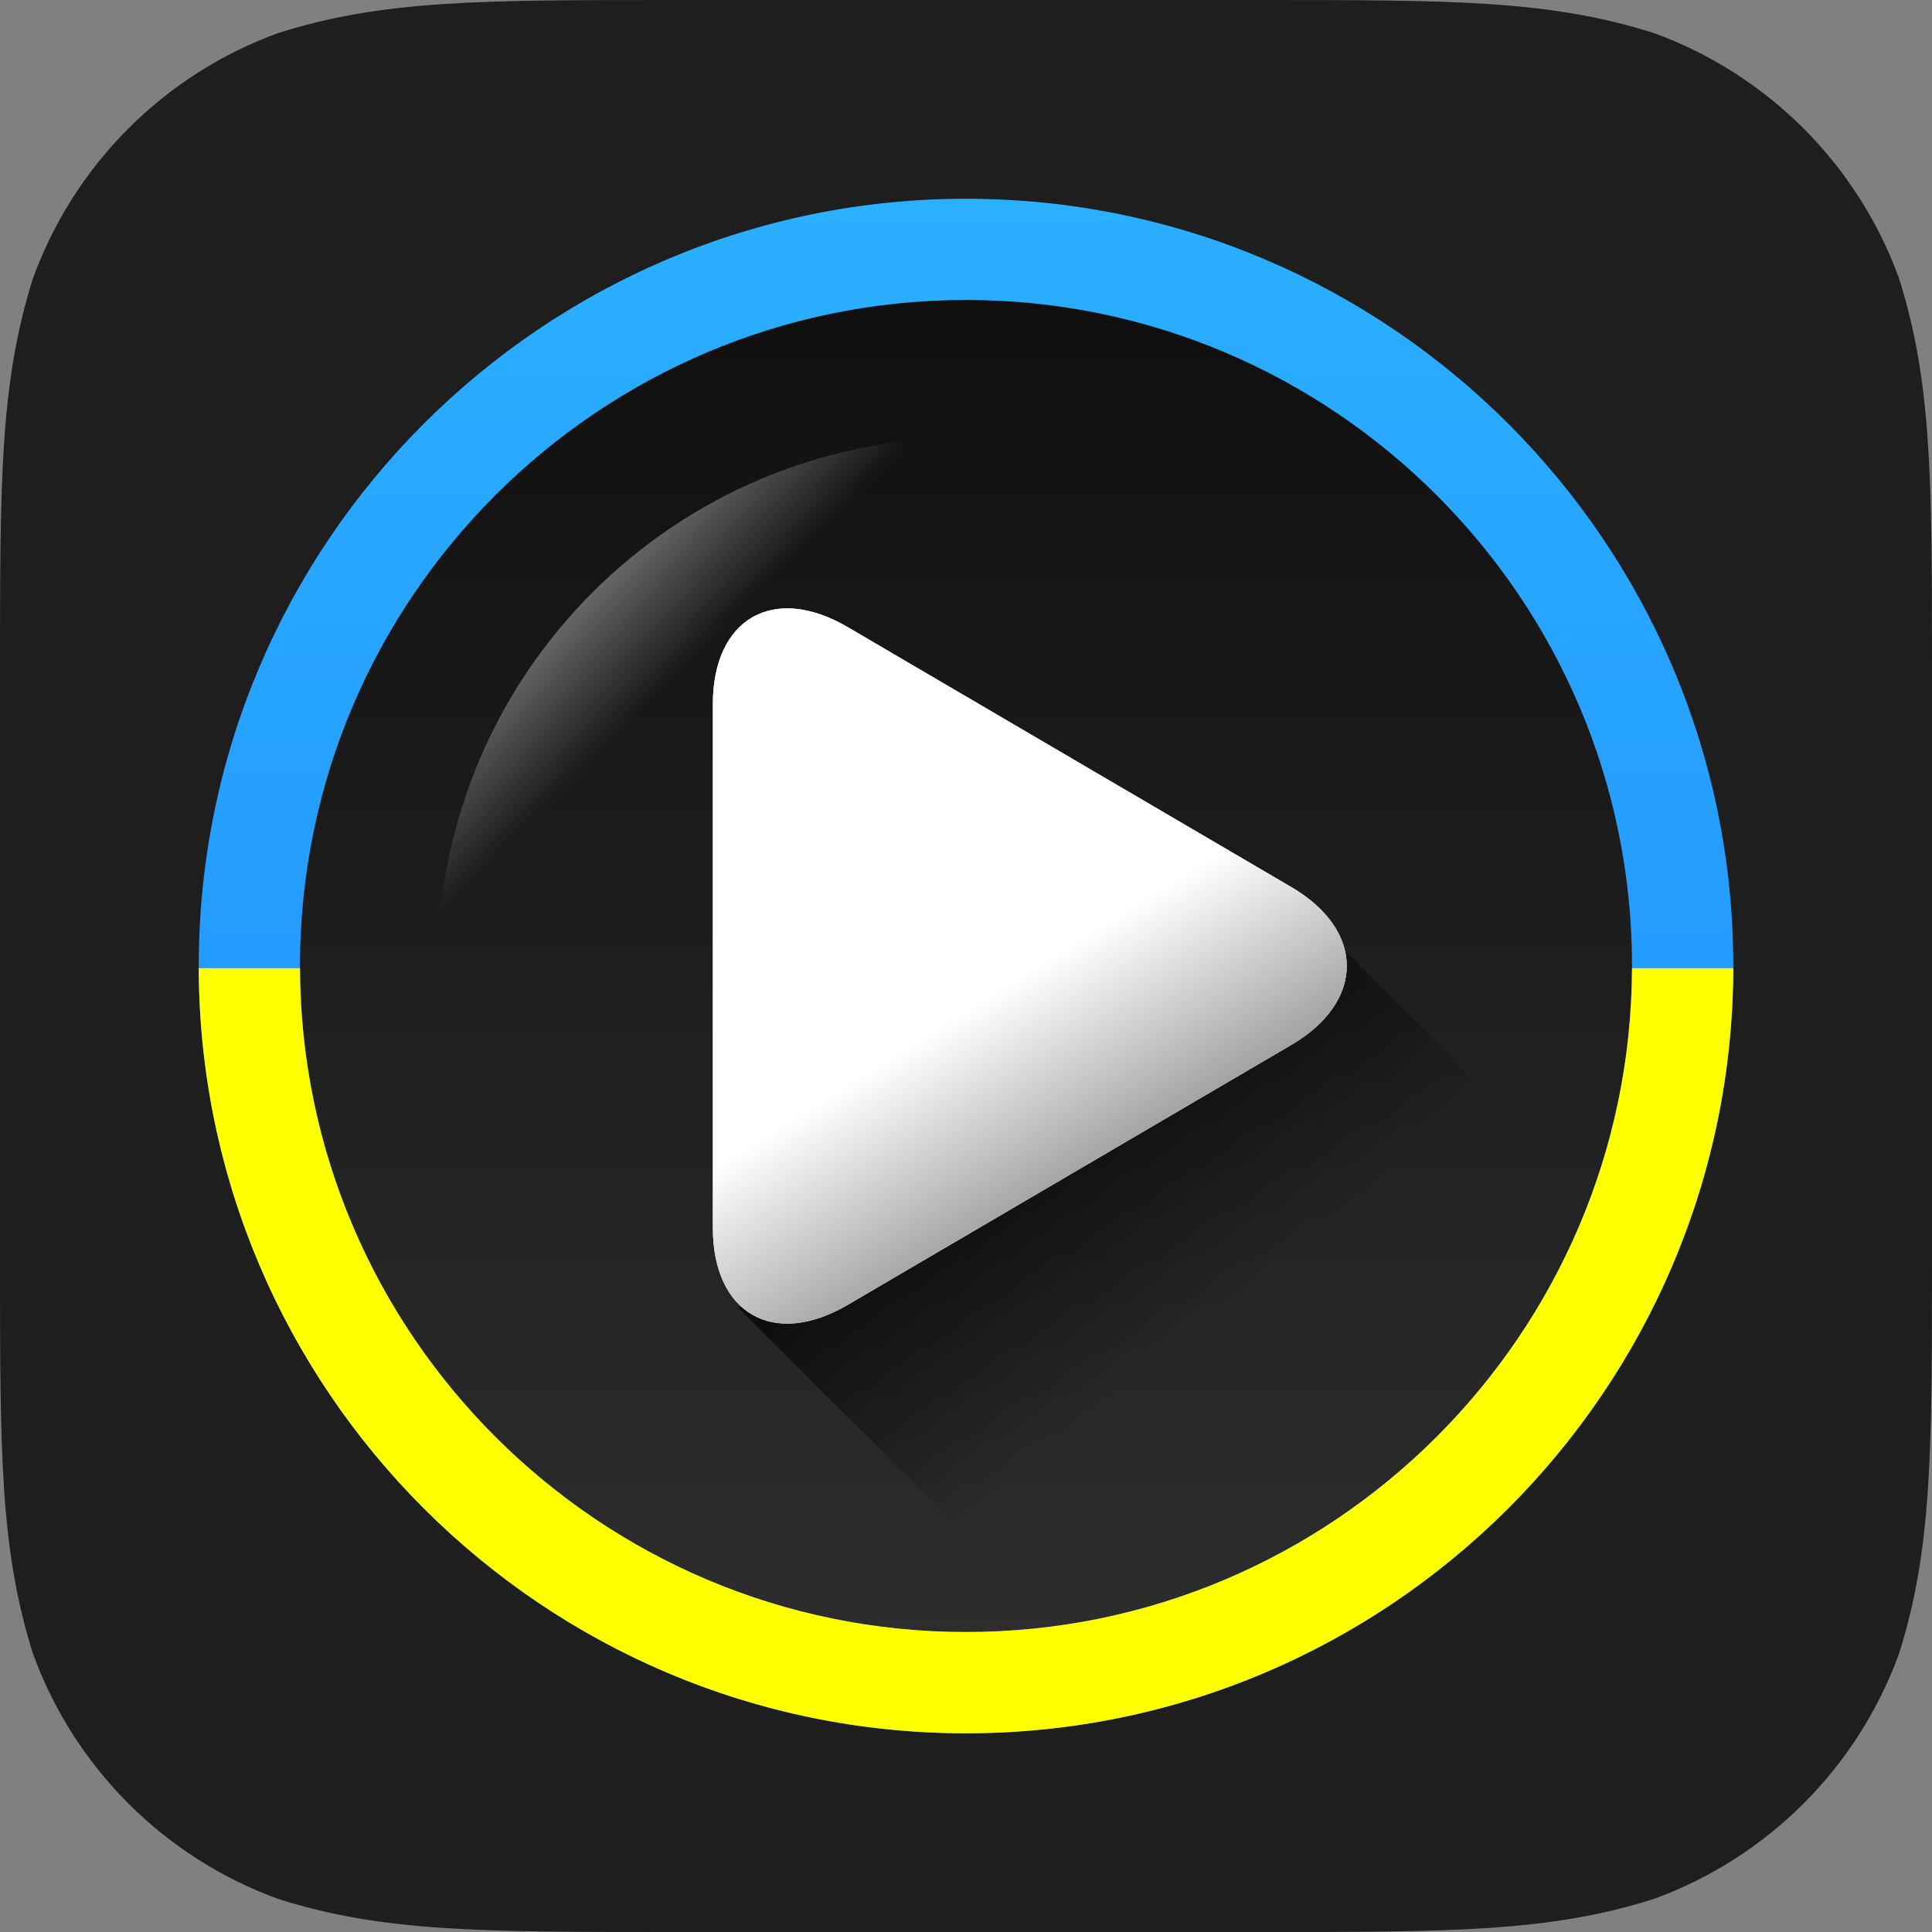
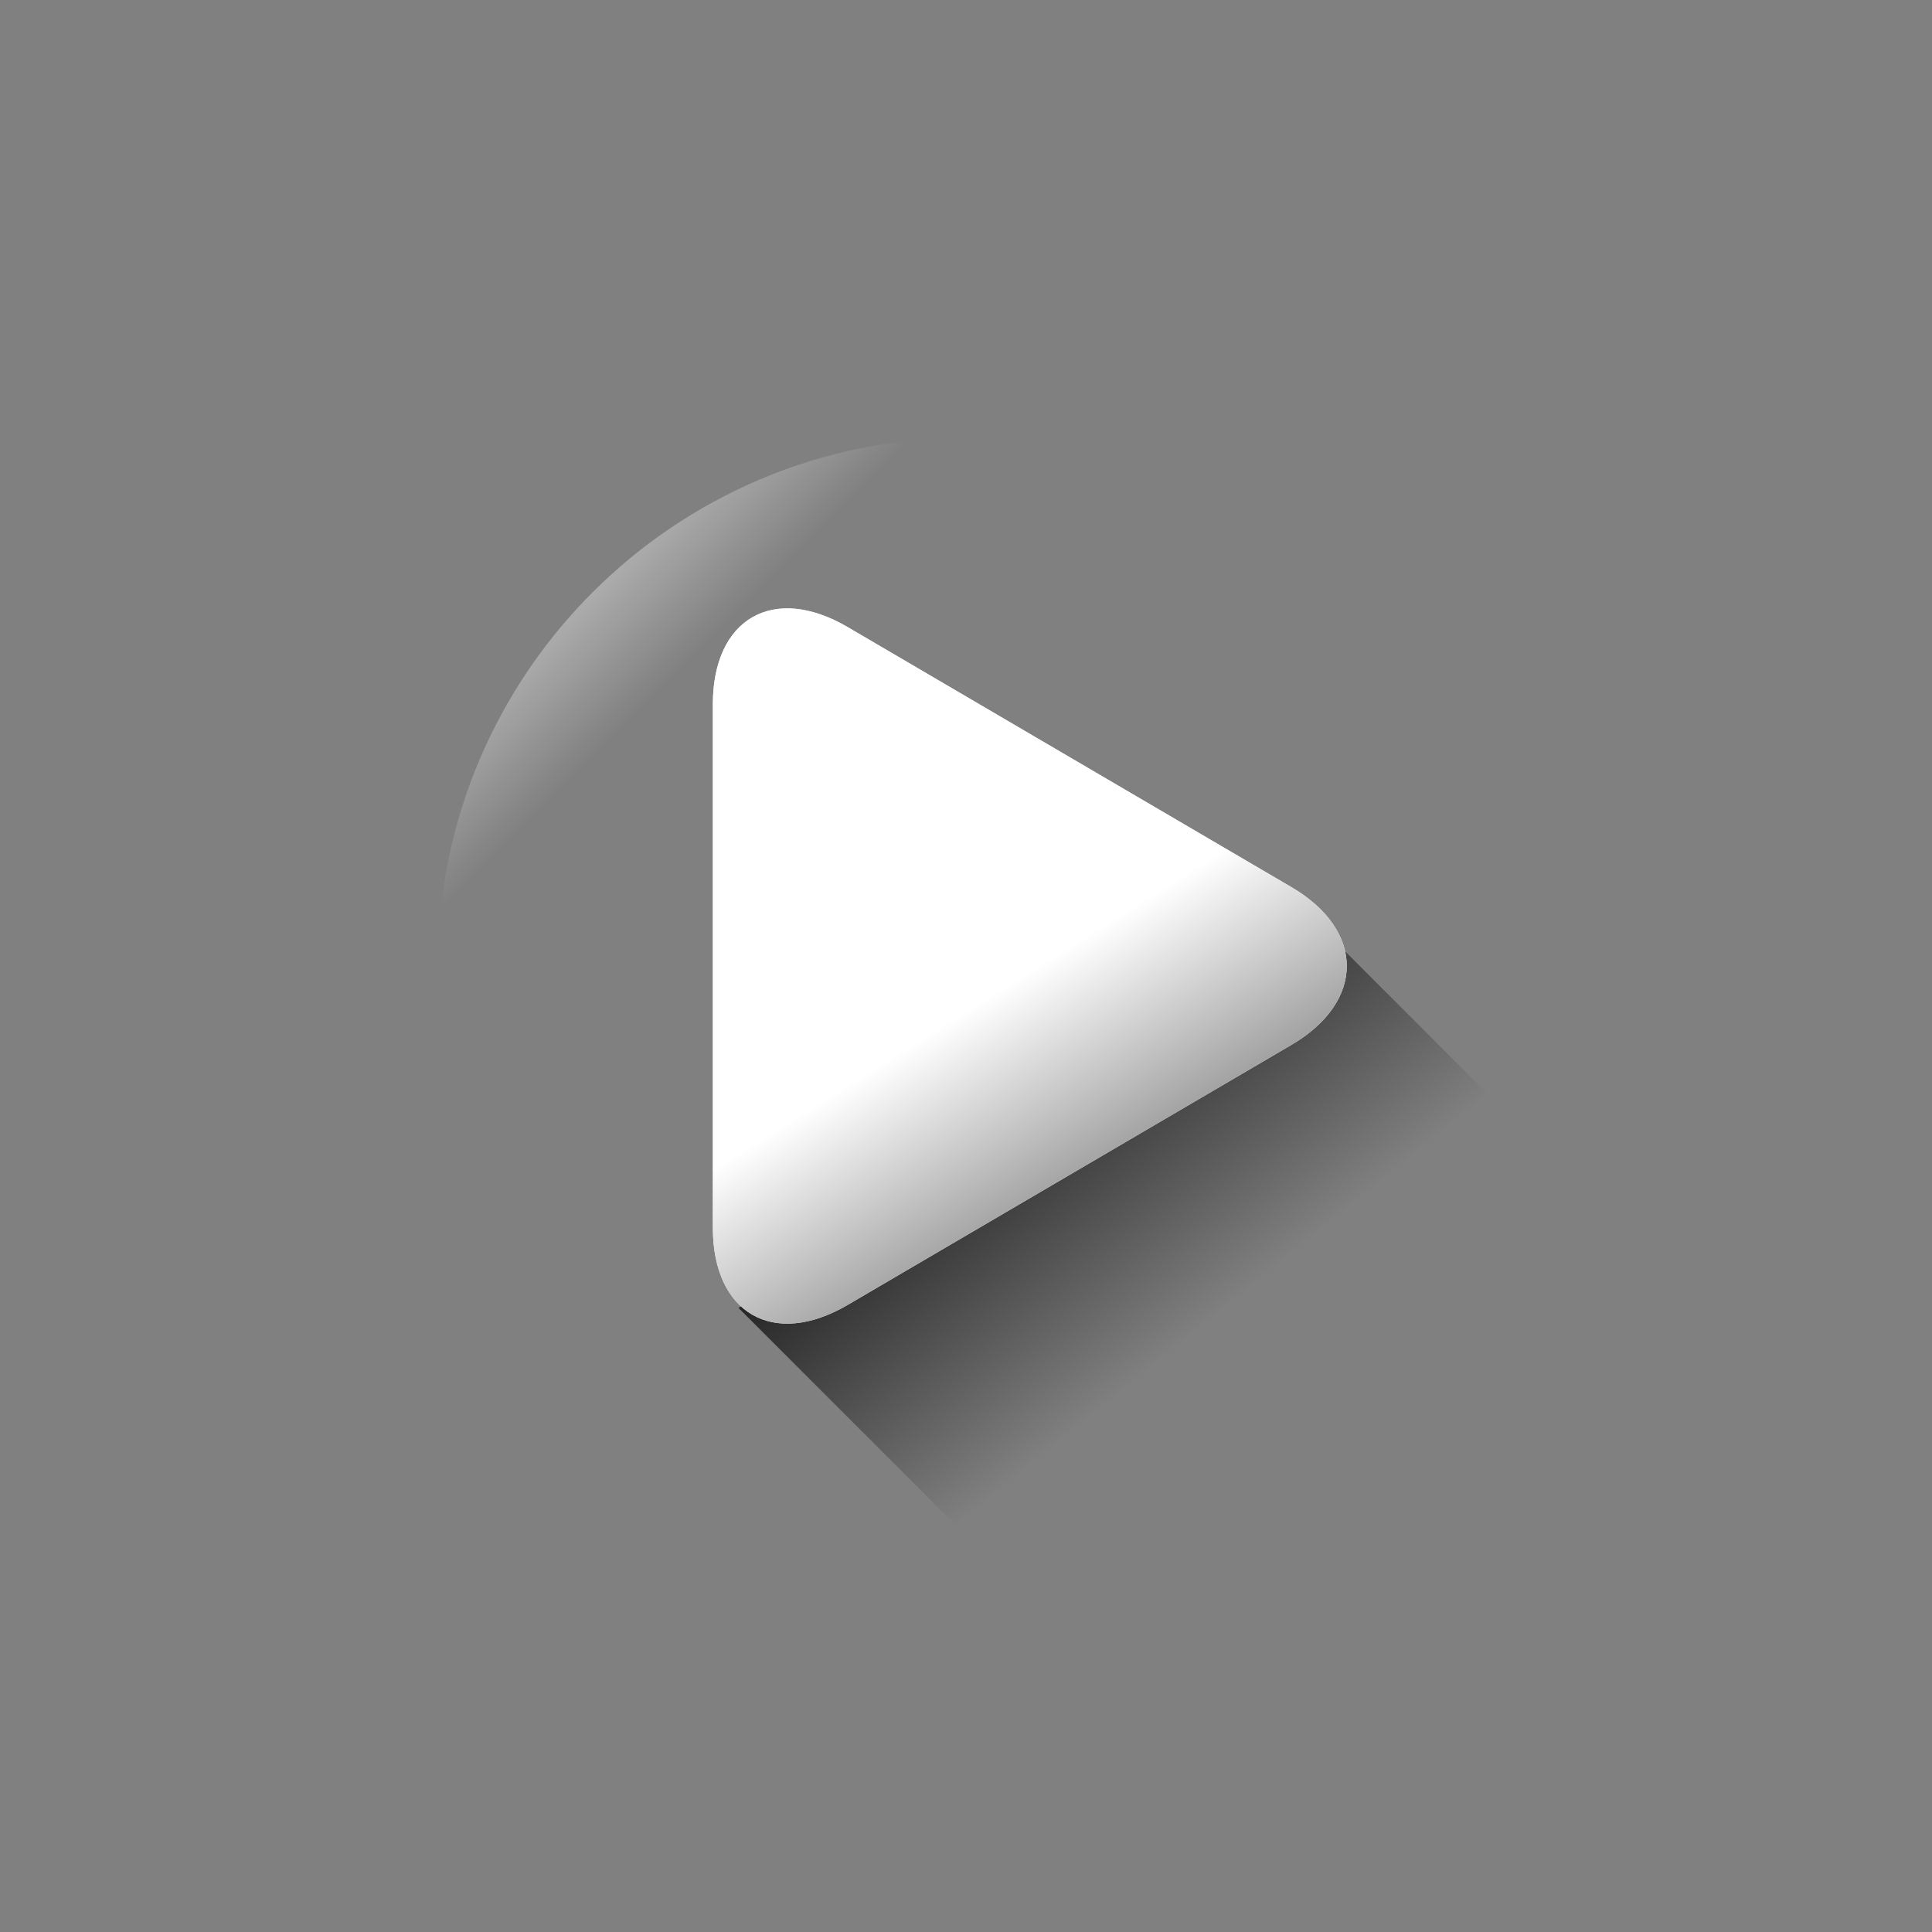
<svg xmlns="http://www.w3.org/2000/svg" xmlns:ns1="http://vectornator.io" height="100%" stroke-miterlimit="10" style="fill-rule:nonzero;clip-rule:evenodd;stroke-linecap:round;stroke-linejoin:round;" version="1.1" viewBox="0 0 1024 1024" width="100%" xml:space="preserve">
  <rect x="0" y="0" width="1024" height="1024" fill="#808080" stroke="none" />
  <defs>
    <linearGradient gradientTransform="matrix(0.927 0 0 0.927 37.153 37.151)" gradientUnits="userSpaceOnUse" id="LinearGradient" x1="511.997" x2="511.997" y1="950.482" y2="73.511">
      <stop offset="0" stop-color="#2f2f2f" />
      <stop offset="1" stop-color="#0d0d0d" />
    </linearGradient>
    <linearGradient gradientTransform="matrix(1.07 0 0 1.07 -35.943 -35.943)" gradientUnits="userSpaceOnUse" id="LinearGradient_2" x1="512.006" x2="512.006" y1="504.005" y2="132.533">
      <stop offset="0" stop-color="#249cff" />
      <stop offset="1" stop-color="#2bafff" />
    </linearGradient>
    <linearGradient gradientTransform="matrix(1 0 0 1 0 0)" gradientUnits="userSpaceOnUse" id="LinearGradient_3" x1="230.249" x2="358.138" y1="230.249" y2="358.138">
      <stop offset="0" stop-color="#ffffff" />
      <stop offset="1" stop-color="#ffffff" stop-opacity="0" />
    </linearGradient>
    <linearGradient gradientTransform="matrix(1 0 0 1 0 0)" gradientUnits="userSpaceOnUse" id="LinearGradient_4" x1="519.101" x2="649.003" y1="533.197" y2="693.613">
      <stop offset="0" stop-color="#000000" />
      <stop offset="1" stop-color="#000000" stop-opacity="0" />
    </linearGradient>
    <linearGradient gradientTransform="matrix(1 0 0 1 0 0)" gradientUnits="userSpaceOnUse" id="LinearGradient_5" x1="668.489" x2="513.693" y1="782.578" y2="534.853">
      <stop offset="0" stop-color="#000000" />
      <stop offset="1" stop-color="#ffffff" />
    </linearGradient>
  </defs>
  <g id="Untitled" ns1:layerName="Untitled">
    <g opacity="1" ns1:layerName="g">
      <g opacity="1" ns1:layerName="path">
        <clipPath clip-rule="nonzero" id="ClipPath">
          <path d="M357.01 0L666.989 0C769.789 0 821.188 0 876.52 17.495C936.93 39.483 984.516 87.07 1006.51 147.481C1024 202.813 1024 254.21 1024 357.01L1024 666.99C1024 769.789 1024 821.187 1006.51 876.519C984.516 936.929 936.93 984.515 876.52 1006.5C821.188 1024 769.789 1024 666.988 1024L357.01 1024C254.21 1024 202.813 1024 147.482 1006.5C87.07 984.516 39.483 936.93 17.495 876.52C0 821.188 0 769.789 0 666.99L0 357.01C0 254.21 0 202.813 17.495 147.482C39.483 87.07 87.07 39.483 147.481 17.495C202.813 0 254.21 0 357.01 0L357.01 0" />
        </clipPath>
        <g clip-path="url(#ClipPath)">
-           <path d="M0 0L1024 0L1024 0L1024 1024L1024 1024L0 1024L0 1024L0 0L0 0Z" fill="#1e1e1e" fill-rule="nonzero" opacity="1" stroke="none" ns1:layerName="rect" />
-         </g>
+           </g>
      </g>
-       <path d="M918.68 512.009C918.68 736.613 736.611 918.682 512.009 918.682C287.408 918.682 105.331 736.613 105.331 512.009C105.331 287.408 287.408 105.33 512.009 105.33C736.612 105.33 918.68 287.408 918.68 512.009Z" fill="url(#LinearGradient)" fill-rule="nonzero" opacity="1" stroke="none" ns1:layerName="path" />
-       <path d="M512 105.33C287.761 105.33 105.33 287.761 105.33 512C105.33 736.244 287.761 918.682 512 918.682C736.244 918.682 918.682 736.244 918.682 512C918.682 287.761 736.244 105.33 512 105.33ZM512 865.007C317.351 865.007 158.995 706.649 158.995 512C158.995 317.351 317.351 158.995 512 158.995C706.649 158.995 865.007 317.351 865.007 512C865.007 706.649 706.649 865.007 512 865.007Z" fill="url(#LinearGradient_2)" fill-rule="nonzero" opacity="1" stroke="none" ns1:layerName="path" />
-       <path d="M865.003 513.153C864.386 707.278 706.268 865.007 512 865.007C317.733 865.007 159.613 707.278 158.997 513.154L105.331 513.154C105.953 736.873 288.145 918.682 512 918.682C735.862 918.682 918.057 736.873 918.68 513.153L865.003 513.153Z" fill="#ffff00" fill-rule="nonzero" opacity="1" stroke="none" ns1:layerName="path" />
      <path d="M792 512C792 666.645 666.645 792 512 792C357.368 792 232 666.645 232 512C232 357.368 357.368 232 512 232C666.645 232 792 357.368 792 512Z" fill="url(#LinearGradient_3)" fill-rule="nonzero" opacity="1" stroke="none" ns1:layerName="path" />
      <path d="M664.51 966.301L391.448 693.246L694.564 485.86L923.096 714.402L664.51 966.301Z" fill="url(#LinearGradient_4)" fill-rule="nonzero" opacity="0.9" stroke="none" ns1:layerName="polygon" />
      <g opacity="1" ns1:layerName="g">
        <path d="M684.348 470.114C723.647 493.15 723.647 530.859 684.348 553.886L449.297 691.621C409.985 714.66 377.822 696.232 377.822 650.672L377.822 373.341C377.822 327.769 409.985 309.337 449.297 332.375L684.348 470.114Z" fill="#eff3ff" fill-rule="nonzero" opacity="1" stroke="none" ns1:layerName="path" />
        <path d="M684.348 470.114C723.647 493.15 723.647 530.859 684.348 553.886L449.297 691.621C409.985 714.66 377.822 696.232 377.822 650.672L377.822 373.341C377.822 327.769 409.985 309.337 449.297 332.375L684.348 470.114Z" fill="url(#LinearGradient_5)" fill-rule="nonzero" opacity="1" stroke="none" ns1:layerName="path" />
      </g>
    </g>
  </g>
</svg>